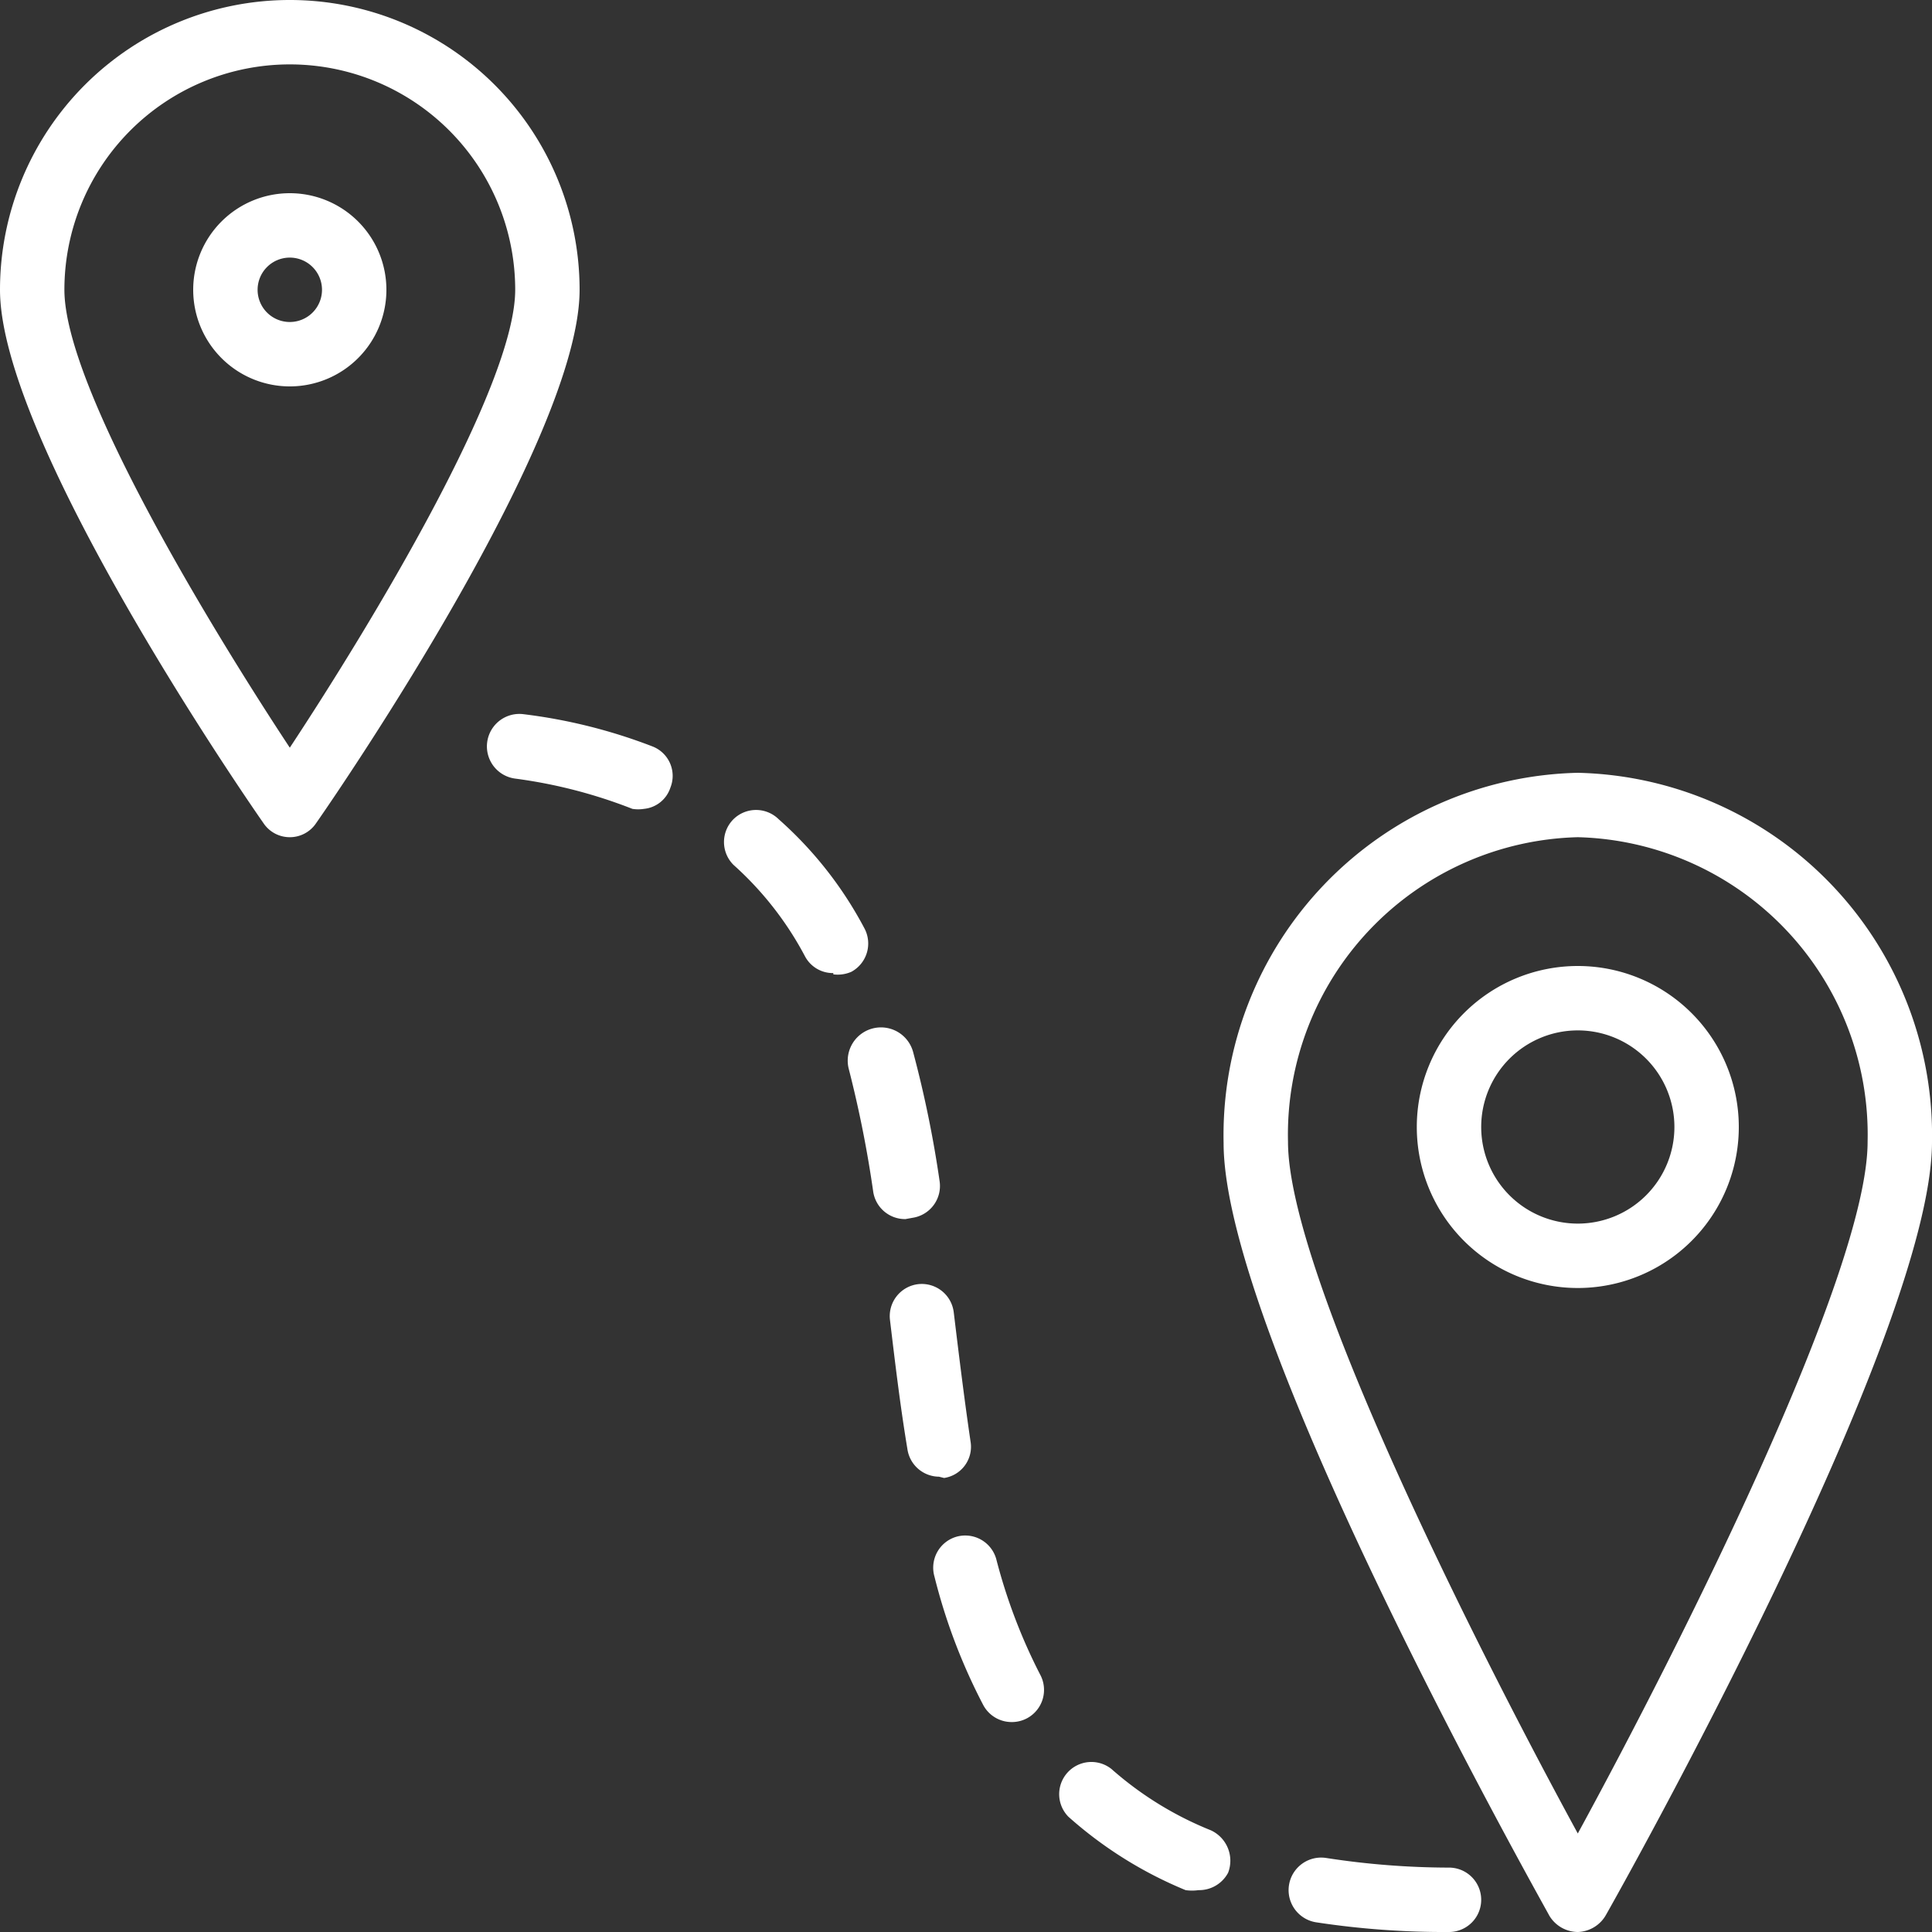
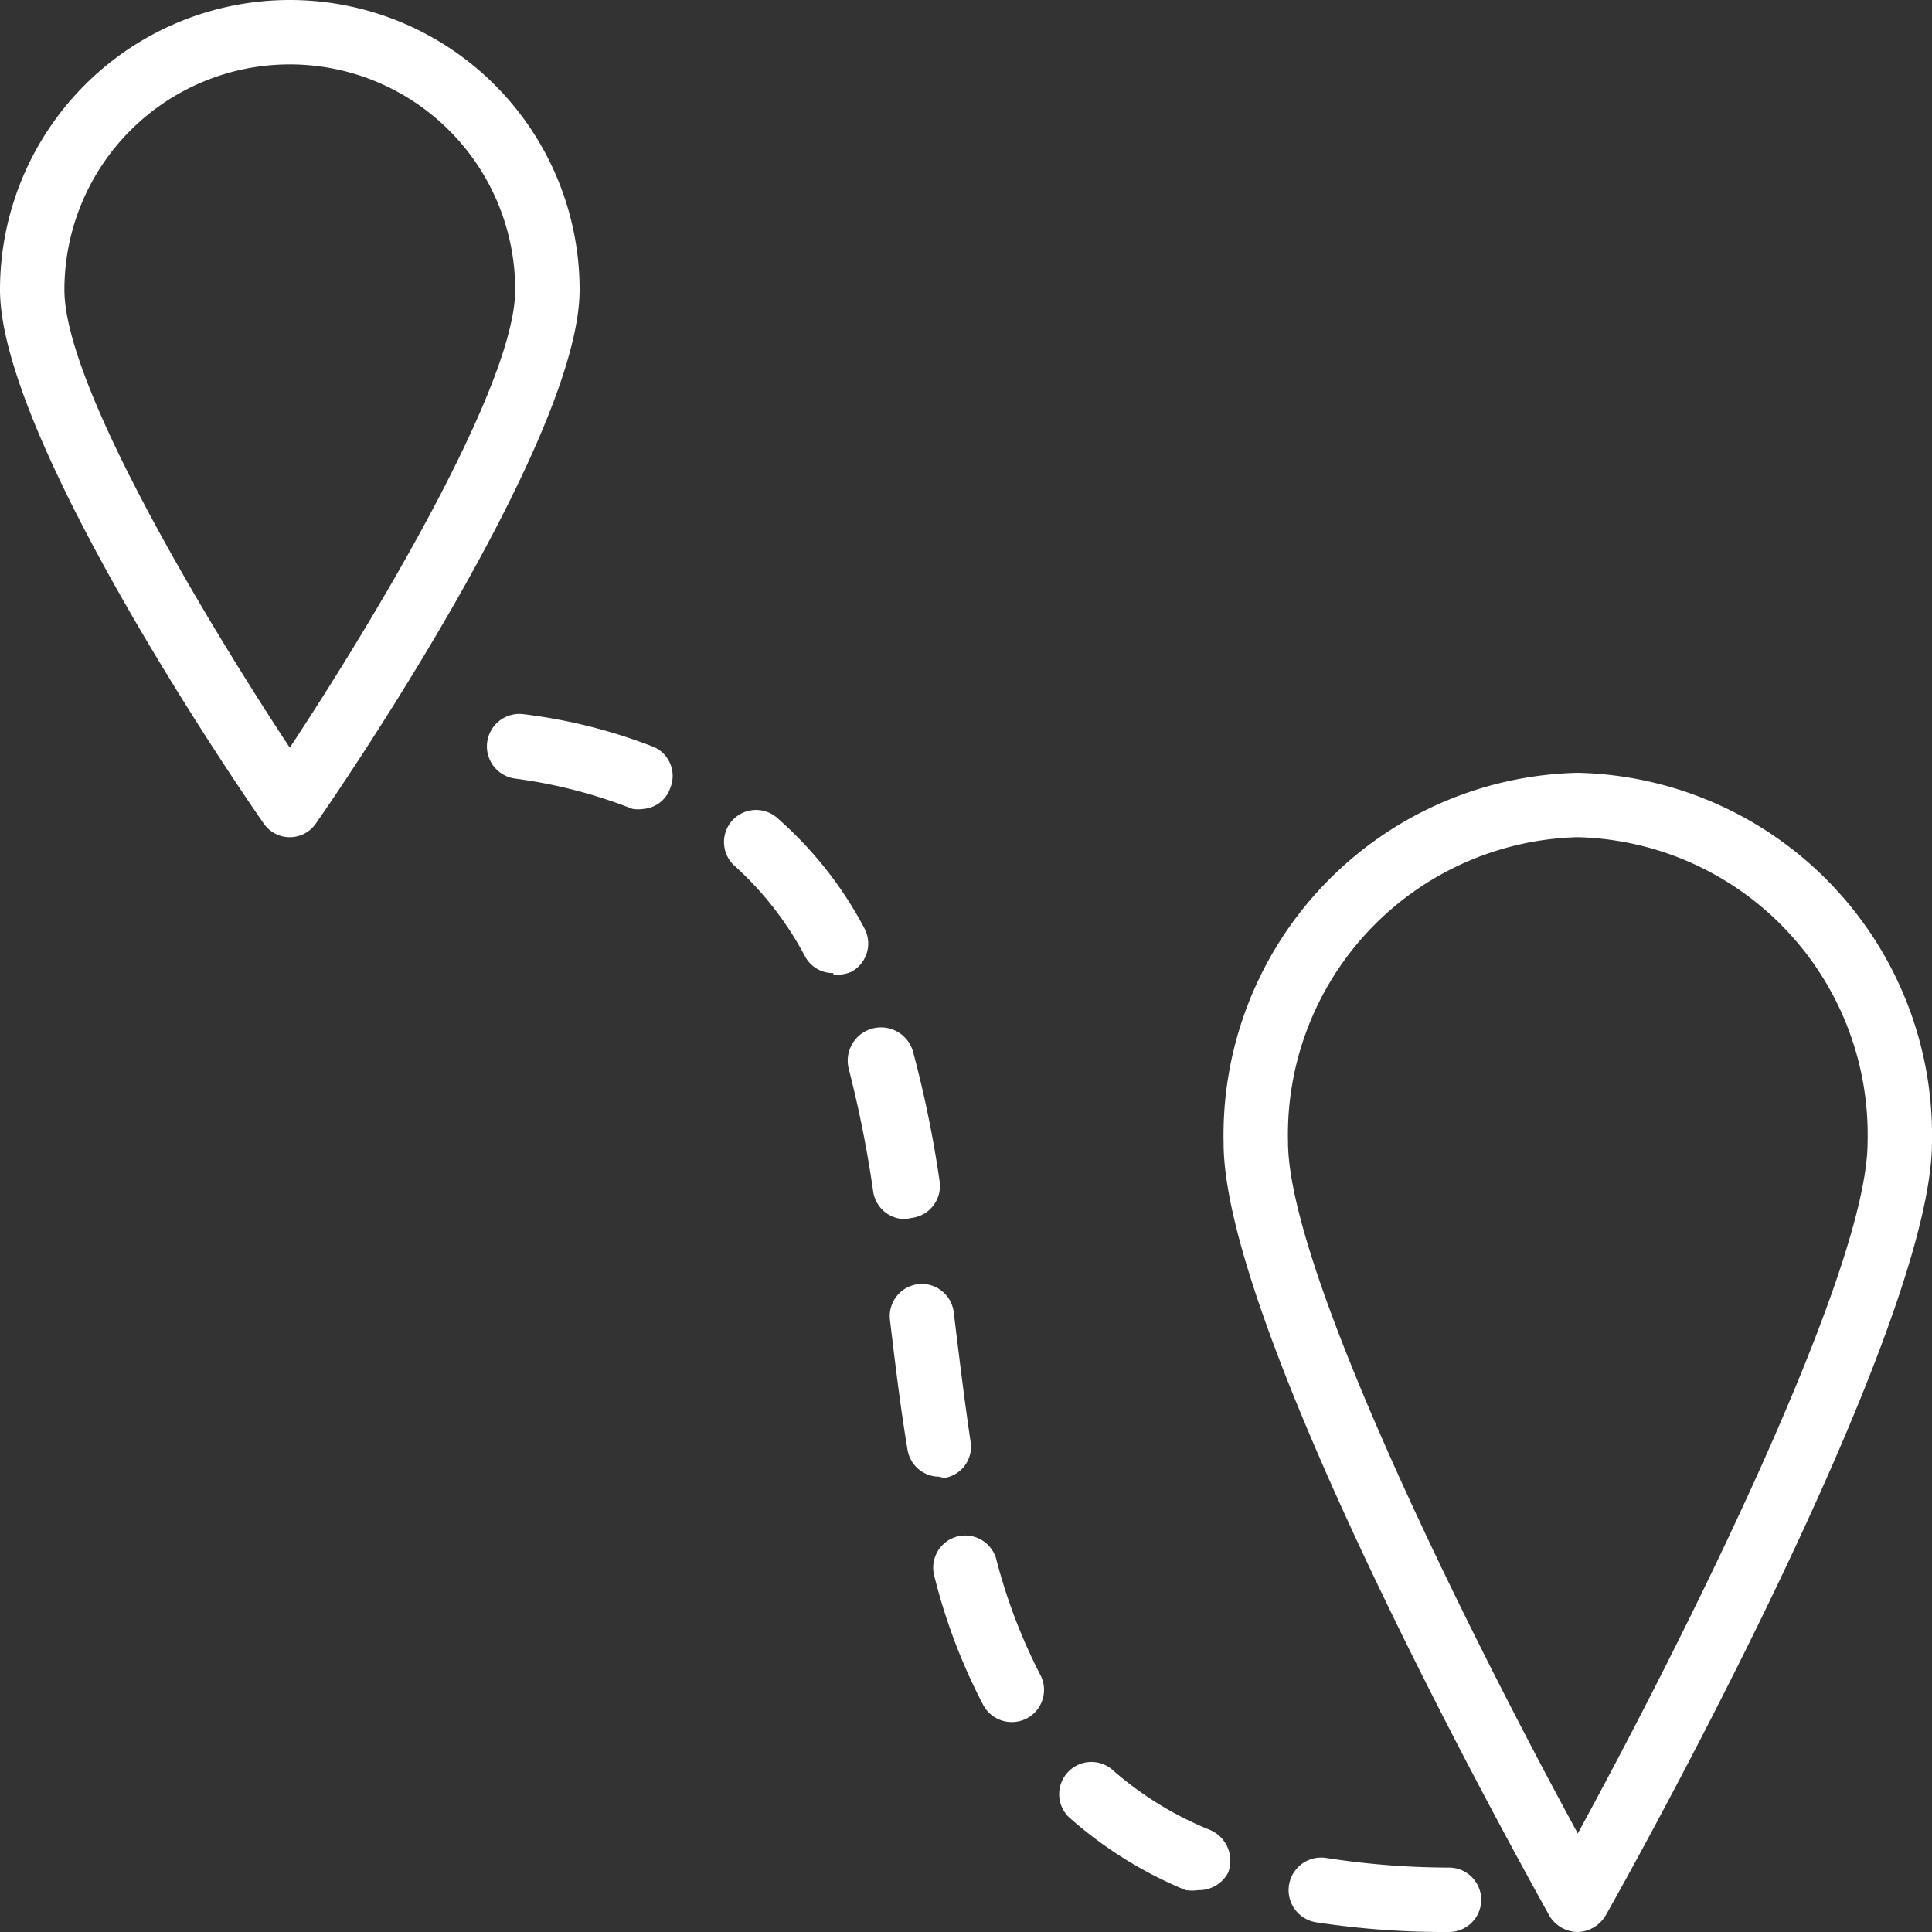
<svg xmlns="http://www.w3.org/2000/svg" viewBox="0 0 30 30">
  <rect x="0" y="0" width="30" height="30" fill="#333333" stroke="none" />
  <defs>
    <style>.cls-1{fill:#fff}</style>
  </defs>
  <g id="レイヤー_2" data-name="レイヤー 2">
    <g id="Contents">
      <path class="cls-1" d="M4.5 13a.49.49 0 01-.41-.22C3.67 12.18 0 6.8 0 4.5a4.5 4.5 0 019 0c0 2.3-3.67 7.68-4.09 8.28a.49.49 0 01-.41.22zm0-12A3.5 3.5 0 001 4.5C1 6 3.24 9.7 4.5 11.61 5.76 9.7 8 6 8 4.5A3.5 3.5 0 004.5 1zm20 29a.52.52 0 01-.44-.25c-.2-.37-5.06-9-5.06-12A5.63 5.63 0 0124.5 12a5.63 5.63 0 015.5 5.73c0 3-4.86 11.65-5.06 12a.52.52 0 01-.44.27zm0-17a4.62 4.62 0 00-4.5 4.73c0 2.05 2.93 7.86 4.5 10.74 1.57-2.88 4.5-8.69 4.5-10.74A4.62 4.62 0 0024.5 13zm-2 17a13.2 13.2 0 01-2.06-.15.5.5 0 11.15-1 12.56 12.56 0 001.91.15.5.5 0 010 1zm-3.89-.65a.71.71 0 01-.2 0 6.38 6.38 0 01-1.82-1.14.5.5 0 01.67-.74 5.32 5.32 0 001.54.95.52.52 0 01.27.66.51.51 0 01-.46.27zm-2.9-2.61a.5.5 0 01-.44-.26 9 9 0 01-.76-2 .5.5 0 01.35-.62.5.5 0 01.61.35 8.63 8.63 0 00.68 1.79.5.5 0 01-.2.68.5.5 0 01-.24.06zm-1.13-3.81a.5.5 0 01-.49-.43c-.11-.66-.19-1.33-.27-2a.5.5 0 01.44-.56.5.5 0 01.55.44c.08.66.16 1.32.26 2a.49.49 0 01-.41.57zm-.52-4a.5.5 0 01-.5-.42 17.86 17.86 0 00-.38-1.91.5.5 0 011-.26 17.41 17.41 0 01.41 2 .5.5 0 01-.42.57zm-1.12-3.82a.49.49 0 01-.44-.26 5.11 5.11 0 00-1.11-1.42.5.5 0 010-.71.5.5 0 01.7 0 6 6 0 011.33 1.69.5.5 0 01-.2.68.53.53 0 01-.28.04zM10 12.56a.57.57 0 01-.18 0A7.74 7.74 0 008 12.09a.5.5 0 01.13-1 8.35 8.35 0 012 .5.49.49 0 01.28.64.48.48 0 01-.41.33z" />
-       <path class="cls-1" d="M4.5 6A1.5 1.5 0 116 4.5 1.5 1.5 0 014.5 6zm0-2a.5.5 0 10.5.5.5.5 0 00-.5-.5zm20 16a2.5 2.5 0 112.5-2.5 2.5 2.5 0 01-2.5 2.5zm0-4a1.5 1.5 0 101.5 1.5 1.5 1.5 0 00-1.5-1.5z" />
    </g>
  </g>
</svg>